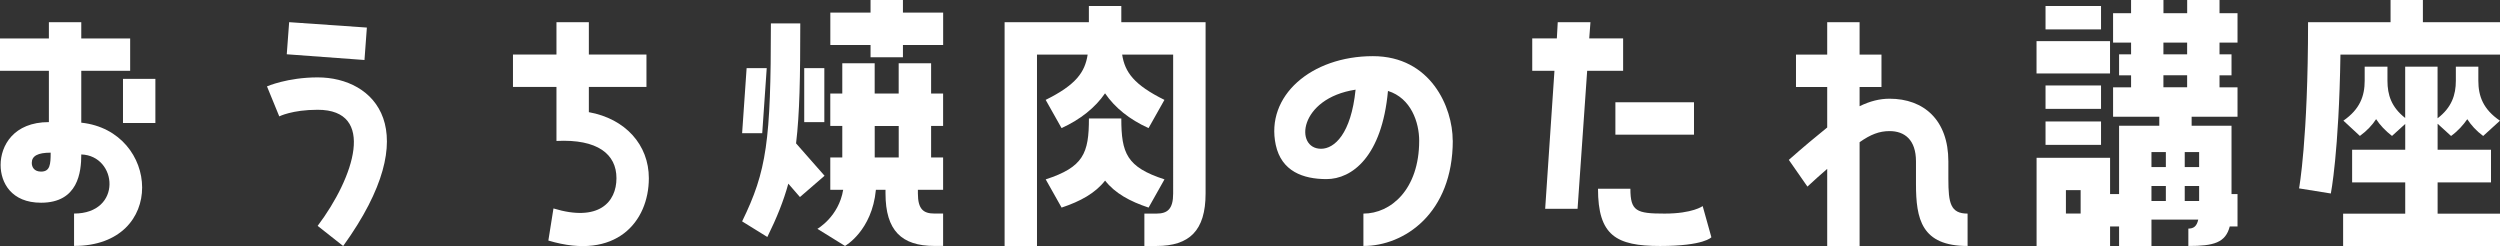
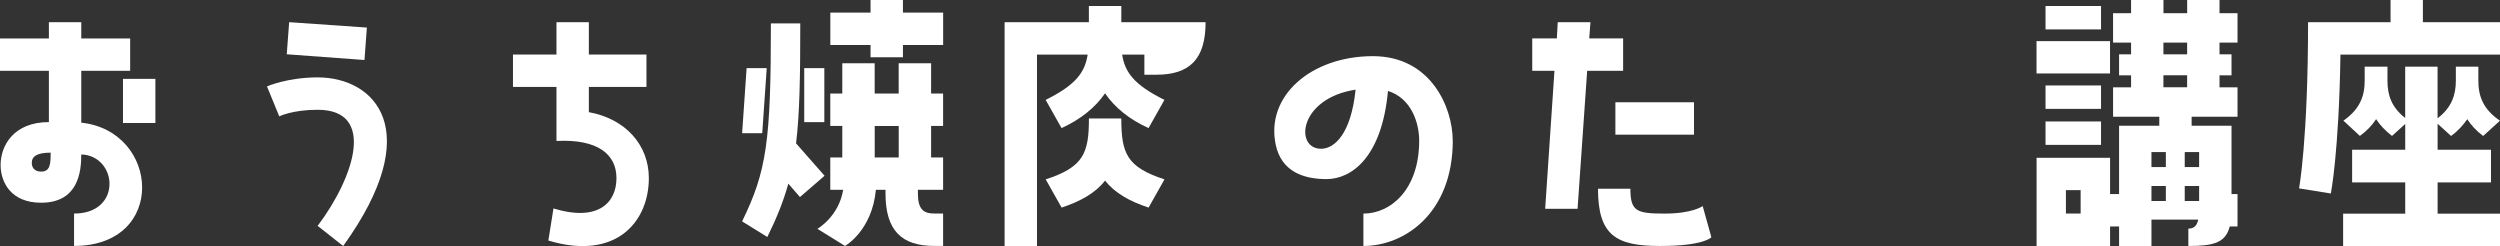
<svg xmlns="http://www.w3.org/2000/svg" id="b" viewBox="0 0 533.37 52.51">
  <rect x="0" y="0" width="533.37" height="52.51" fill="#333333" stroke="none" />
  <g id="c">
    <path d="M17.34,26.17c16.77,1.79,18.37,26.3-1.54,26.3v-6.91c10.37,0,9.28-12.35,1.54-12.61,0,3.71-.64,10.3-8.58,10.3C2.43,43.26.13,38.97.13,35.2c0-4.1,2.75-9.15,10.3-9.15v-10.94H0v-6.91h10.43v-3.46h6.91v3.46h10.43v6.91h-10.43v11.07ZM10.81,32.57c-2.75,0-4.03.7-4.03,2.18,0,.9.51,1.86,1.98,1.86,1.92,0,2.05-1.54,2.05-4.03ZM26.24,16.83h6.91v9.41h-6.91v-9.41Z" fill="#fff" stroke-width="0" />
    <path d="M73.21,52.48l-5.44-4.29c7.81-10.37,12.54-24.77,0-24.77-5.44,0-8.19,1.41-8.19,1.41l-2.62-6.4s4.35-1.92,10.82-1.92c12.16,0,23.29,11.2,5.44,35.97ZM78.27,5.89l-.51,6.91-16.58-1.22.51-6.85,16.57,1.15Z" fill="#fff" stroke-width="0" />
    <path d="M125.63,23.93c7.81,1.41,12.8,6.98,12.8,14.08,0,9.28-6.98,17.66-21.44,13.31l1.09-6.85c9.66,2.94,13.44-1.34,13.44-6.46s-4.03-8.38-12.8-7.94v-11.52h-9.28v-6.91h9.28v-6.91h6.91v6.91h12.29v6.91h-12.29v5.38Z" fill="#fff" stroke-width="0" />
    <path d="M168.19,39.17c-1.02,3.71-2.43,7.23-4.48,11.39l-5.38-3.33c5.25-10.75,6.14-17.09,6.14-42.24h6.27c0,11.46-.13,19.2-.9,25.6l6.08,6.91-5.25,4.54-2.5-2.88ZM163.58,14.53l-.96,13.89h-4.29l.96-13.89h4.29ZM175.87,26.05h-4.29v-11.52h4.29v11.52ZM198.65,13.5v6.46h2.56v6.91h-2.56v6.72h2.56v6.91h-5.38v.77c0,3.33,1.15,4.29,3.52,4.29h1.86v6.91h-1.86c-6.98,0-10.43-3.26-10.43-11.2v-.77h-2.05c-.83,8.77-6.59,11.97-6.59,11.97l-5.89-3.65s4.54-2.56,5.5-8.32h-2.75v-6.91h2.56v-6.72h-2.56v-6.91h2.56v-6.46h6.91v6.46h5.12v-6.46h6.91ZM192.64,0v2.69h8.58v6.91h-8.58v2.62h-6.91v-2.62h-8.58V2.69h8.58V0h6.91ZM191.74,33.6v-6.72h-5.12v6.72h5.12Z" fill="#fff" stroke-width="0" />
-     <path d="M239.23,1.28v3.46h17.98v36.54c0,7.94-3.46,11.2-10.5,11.2h-2.56v-6.91h2.56c2.37,0,3.58-.96,3.58-4.29V11.65h-10.88c.58,3.78,2.56,6.46,9.02,9.66l-3.39,6.02c-4.1-1.86-7.17-4.35-9.28-7.42-2.11,3.07-5.25,5.57-9.28,7.42l-3.39-6.02c6.46-3.2,8.38-5.89,8.96-9.66h-10.81v40.83h-6.91V4.74h17.98V1.28h6.91ZM226.49,44.29l-3.39-6.02c8.06-2.62,9.22-5.57,9.22-12.99h6.91c0,7.42,1.15,10.37,9.21,12.99l-3.39,6.02c-4.03-1.34-7.17-3.07-9.28-5.76-2.11,2.69-5.25,4.42-9.28,5.76Z" fill="#fff" stroke-width="0" />
+     <path d="M239.23,1.28v3.46h17.98c0,7.94-3.46,11.2-10.5,11.2h-2.56v-6.91h2.56c2.37,0,3.58-.96,3.58-4.29V11.65h-10.88c.58,3.78,2.56,6.46,9.02,9.66l-3.39,6.02c-4.1-1.86-7.17-4.35-9.28-7.42-2.11,3.07-5.25,5.57-9.28,7.42l-3.39-6.02c6.46-3.2,8.38-5.89,8.96-9.66h-10.81v40.83h-6.91V4.74h17.98V1.28h6.91ZM226.49,44.29l-3.39-6.02c8.06-2.62,9.22-5.57,9.22-12.99h6.91c0,7.42,1.15,10.37,9.21,12.99l-3.39,6.02c-4.03-1.34-7.17-3.07-9.28-5.76-2.11,2.69-5.25,4.42-9.28,5.76Z" fill="#fff" stroke-width="0" />
    <path d="M309.95,29.95c0,15.61-10.37,22.53-19.07,22.53v-6.91c5.82,0,11.9-5.12,11.9-15.55,0-3.9-1.73-9.09-6.66-10.62-1.28,14.02-7.68,18.81-13.12,18.81-4.99,0-9.6-1.66-10.82-7.29-2.24-10.43,7.55-18.94,20.73-18.94,12.35,0,17.02,10.94,17.02,17.98ZM289.21,19.13c-12.16,1.86-13.05,12.61-7.36,12.61,2.82,0,6.4-3.14,7.36-12.61Z" fill="#fff" stroke-width="0" />
    <path d="M346.3,15.1h-7.68l-2.05,29.44h-6.91l1.98-29.44h-4.74v-6.91h5.25l.19-3.46h6.98l-.26,3.46h7.23v6.91ZM363.26,43.96l1.86,6.66s-1.54,1.86-10.94,1.86-13.25-2.24-13.25-12.22h6.91c0,4.8,1.28,5.31,7.29,5.31s8.13-1.6,8.13-1.6ZM344.64,28.73v-6.91h16.77v6.91h-16.77Z" fill="#fff" stroke-width="0" />
-     <path d="M415.68,38.21c0,5.12.45,7.36,4.1,7.36v6.91c-9.86,0-11.01-5.76-11.01-13.25v-4.8c0-4.61-2.43-6.46-5.63-6.46-2.18,0-4.03.7-6.4,2.37v22.14h-6.91v-16.45c-1.28,1.09-2.69,2.37-4.22,3.78l-3.97-5.7c3.2-2.82,5.89-5.06,8.19-6.91v-8.64h-6.66v-6.91h6.66v-6.91h6.91v6.91h4.67v6.91h-4.67v4.1c2.24-1.09,4.29-1.6,6.4-1.6,7.3,0,12.54,4.54,12.54,13.38v3.78Z" fill="#fff" stroke-width="0" />
    <path d="M473.53,0v2.82h3.84v6.27h-3.84v2.5h2.56v4.48h-2.56v2.56h3.84v6.27h-9.79v1.92h8.51v14.59h1.28v6.91h-1.66c-.9,3.46-3.39,4.16-8.83,4.16v-3.71c1.09,0,1.79-.45,2.11-1.92h-9.98v5.63h-6.91v-4.16h-1.92v4.16h-15.68v-18.81h15.68v7.74h1.92v-14.59h8.58v-1.92h-9.86v-6.27h3.84v-2.56h-2.56v-4.48h2.56v-2.5h-3.84V2.82h3.84V0h6.91v2.82h5.06V0h6.91ZM450.17,8.77v6.91h-15.68v-6.91h15.68ZM448.25,6.27h-11.84V1.28h11.84v4.99ZM448.25,18.24v4.99h-11.84v-4.99h11.84ZM436.41,30.91v-4.99h11.84v4.99h-11.84ZM443.9,45.56v-4.99h-3.14v4.99h3.14ZM462.08,35.65v-3.2h-3.07v3.2h3.07ZM462.08,42.88v-3.2h-3.07v3.2h3.07ZM461.56,9.09v2.5h5.06v-2.5h-5.06ZM461.56,16.06v2.56h5.06v-2.56h-5.06ZM469.18,32.45h-3.07v3.2h3.07v-3.2ZM469.18,42.88v-3.2h-3.07v3.2h3.07Z" fill="#fff" stroke-width="0" />
    <path d="M516.92,0v4.74h16.45v6.91h-34.04c-.32,20.93-2.05,29.63-2.05,29.63l-6.78-1.09s1.92-10.37,1.92-35.45h17.6V0h6.91ZM520.06,26.37v5.57h11.39v6.98h-11.39v6.66h13.31v6.91h-33.47v-6.91h13.25v-6.66h-11.33v-6.98h11.33v-5.5l-2.82,2.56c-1.41-1.09-2.56-2.3-3.39-3.58-.83,1.28-1.98,2.5-3.46,3.58l-3.52-3.26c3.52-2.43,4.54-5.25,4.54-8.51v-3.01h4.86v3.01c0,3.01.83,5.63,3.78,7.94v-10.94h6.91v11.01c3.01-2.3,3.9-4.99,3.9-8v-3.01h4.8v3.01c0,3.26,1.02,6.08,4.61,8.51l-3.58,3.26c-1.47-1.09-2.56-2.3-3.39-3.58-.9,1.28-1.98,2.5-3.46,3.58l-2.88-2.62Z" fill="#fff" stroke-width="0" />
  </g>
</svg>